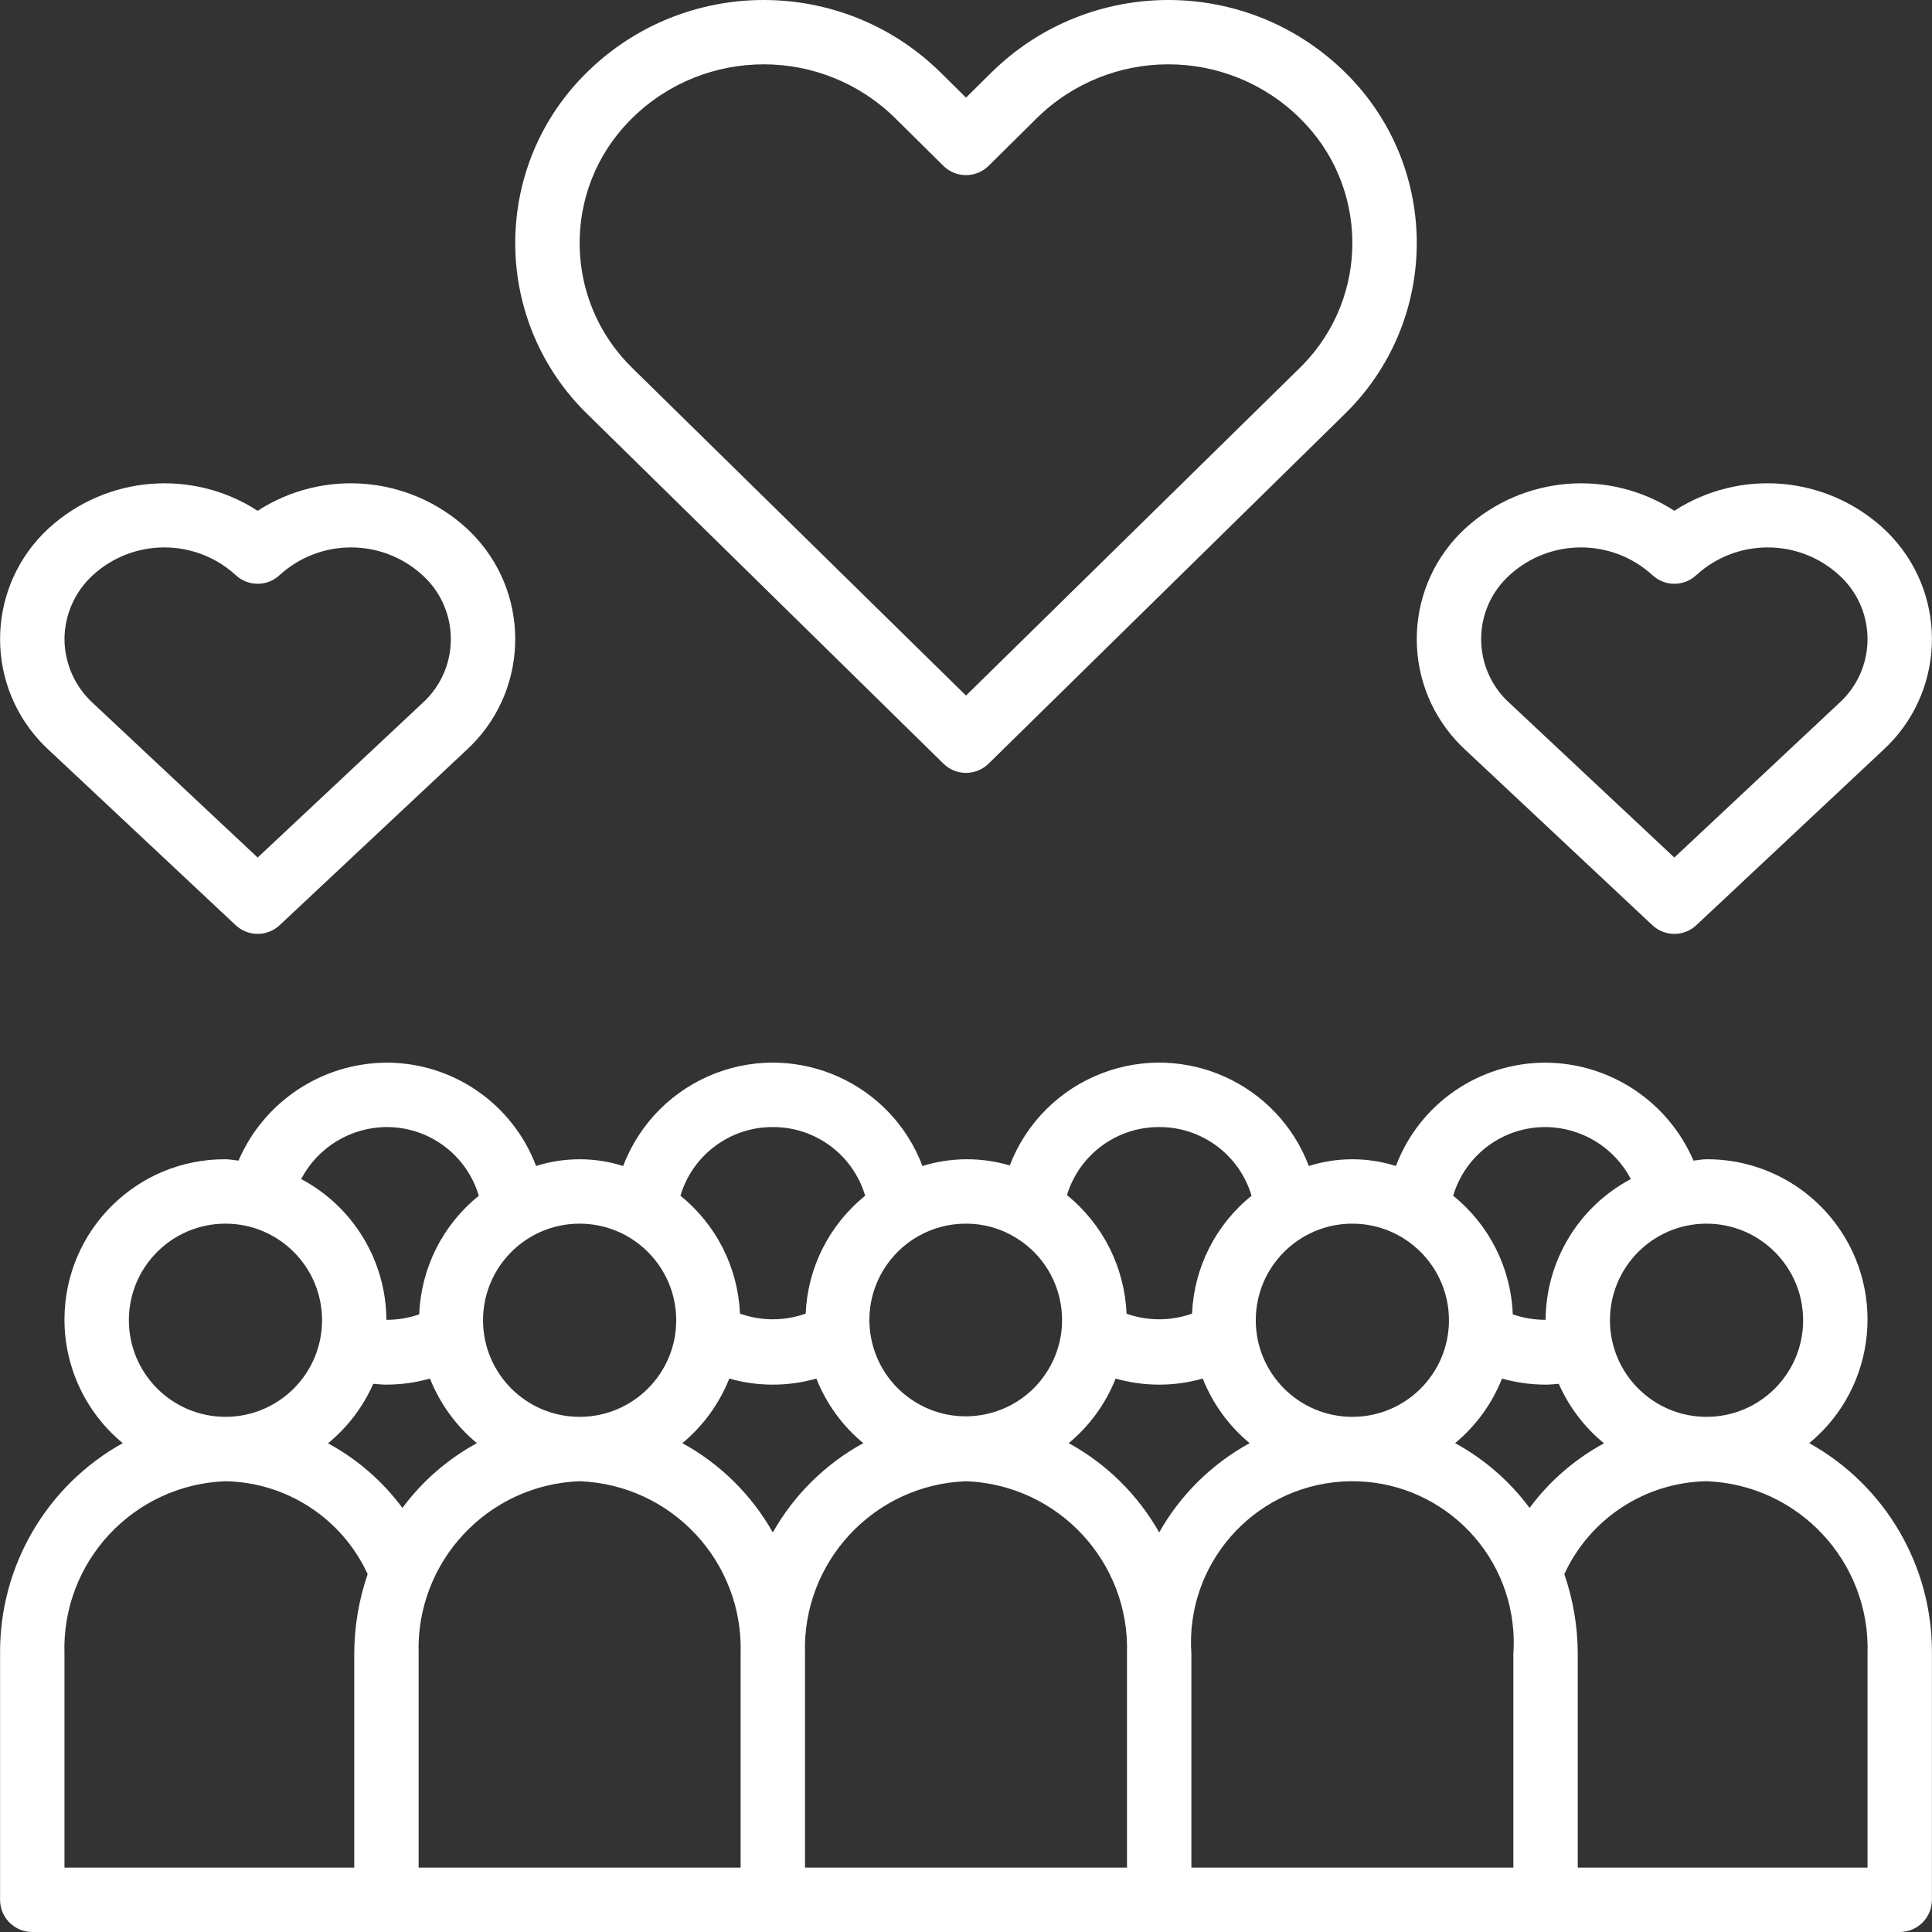
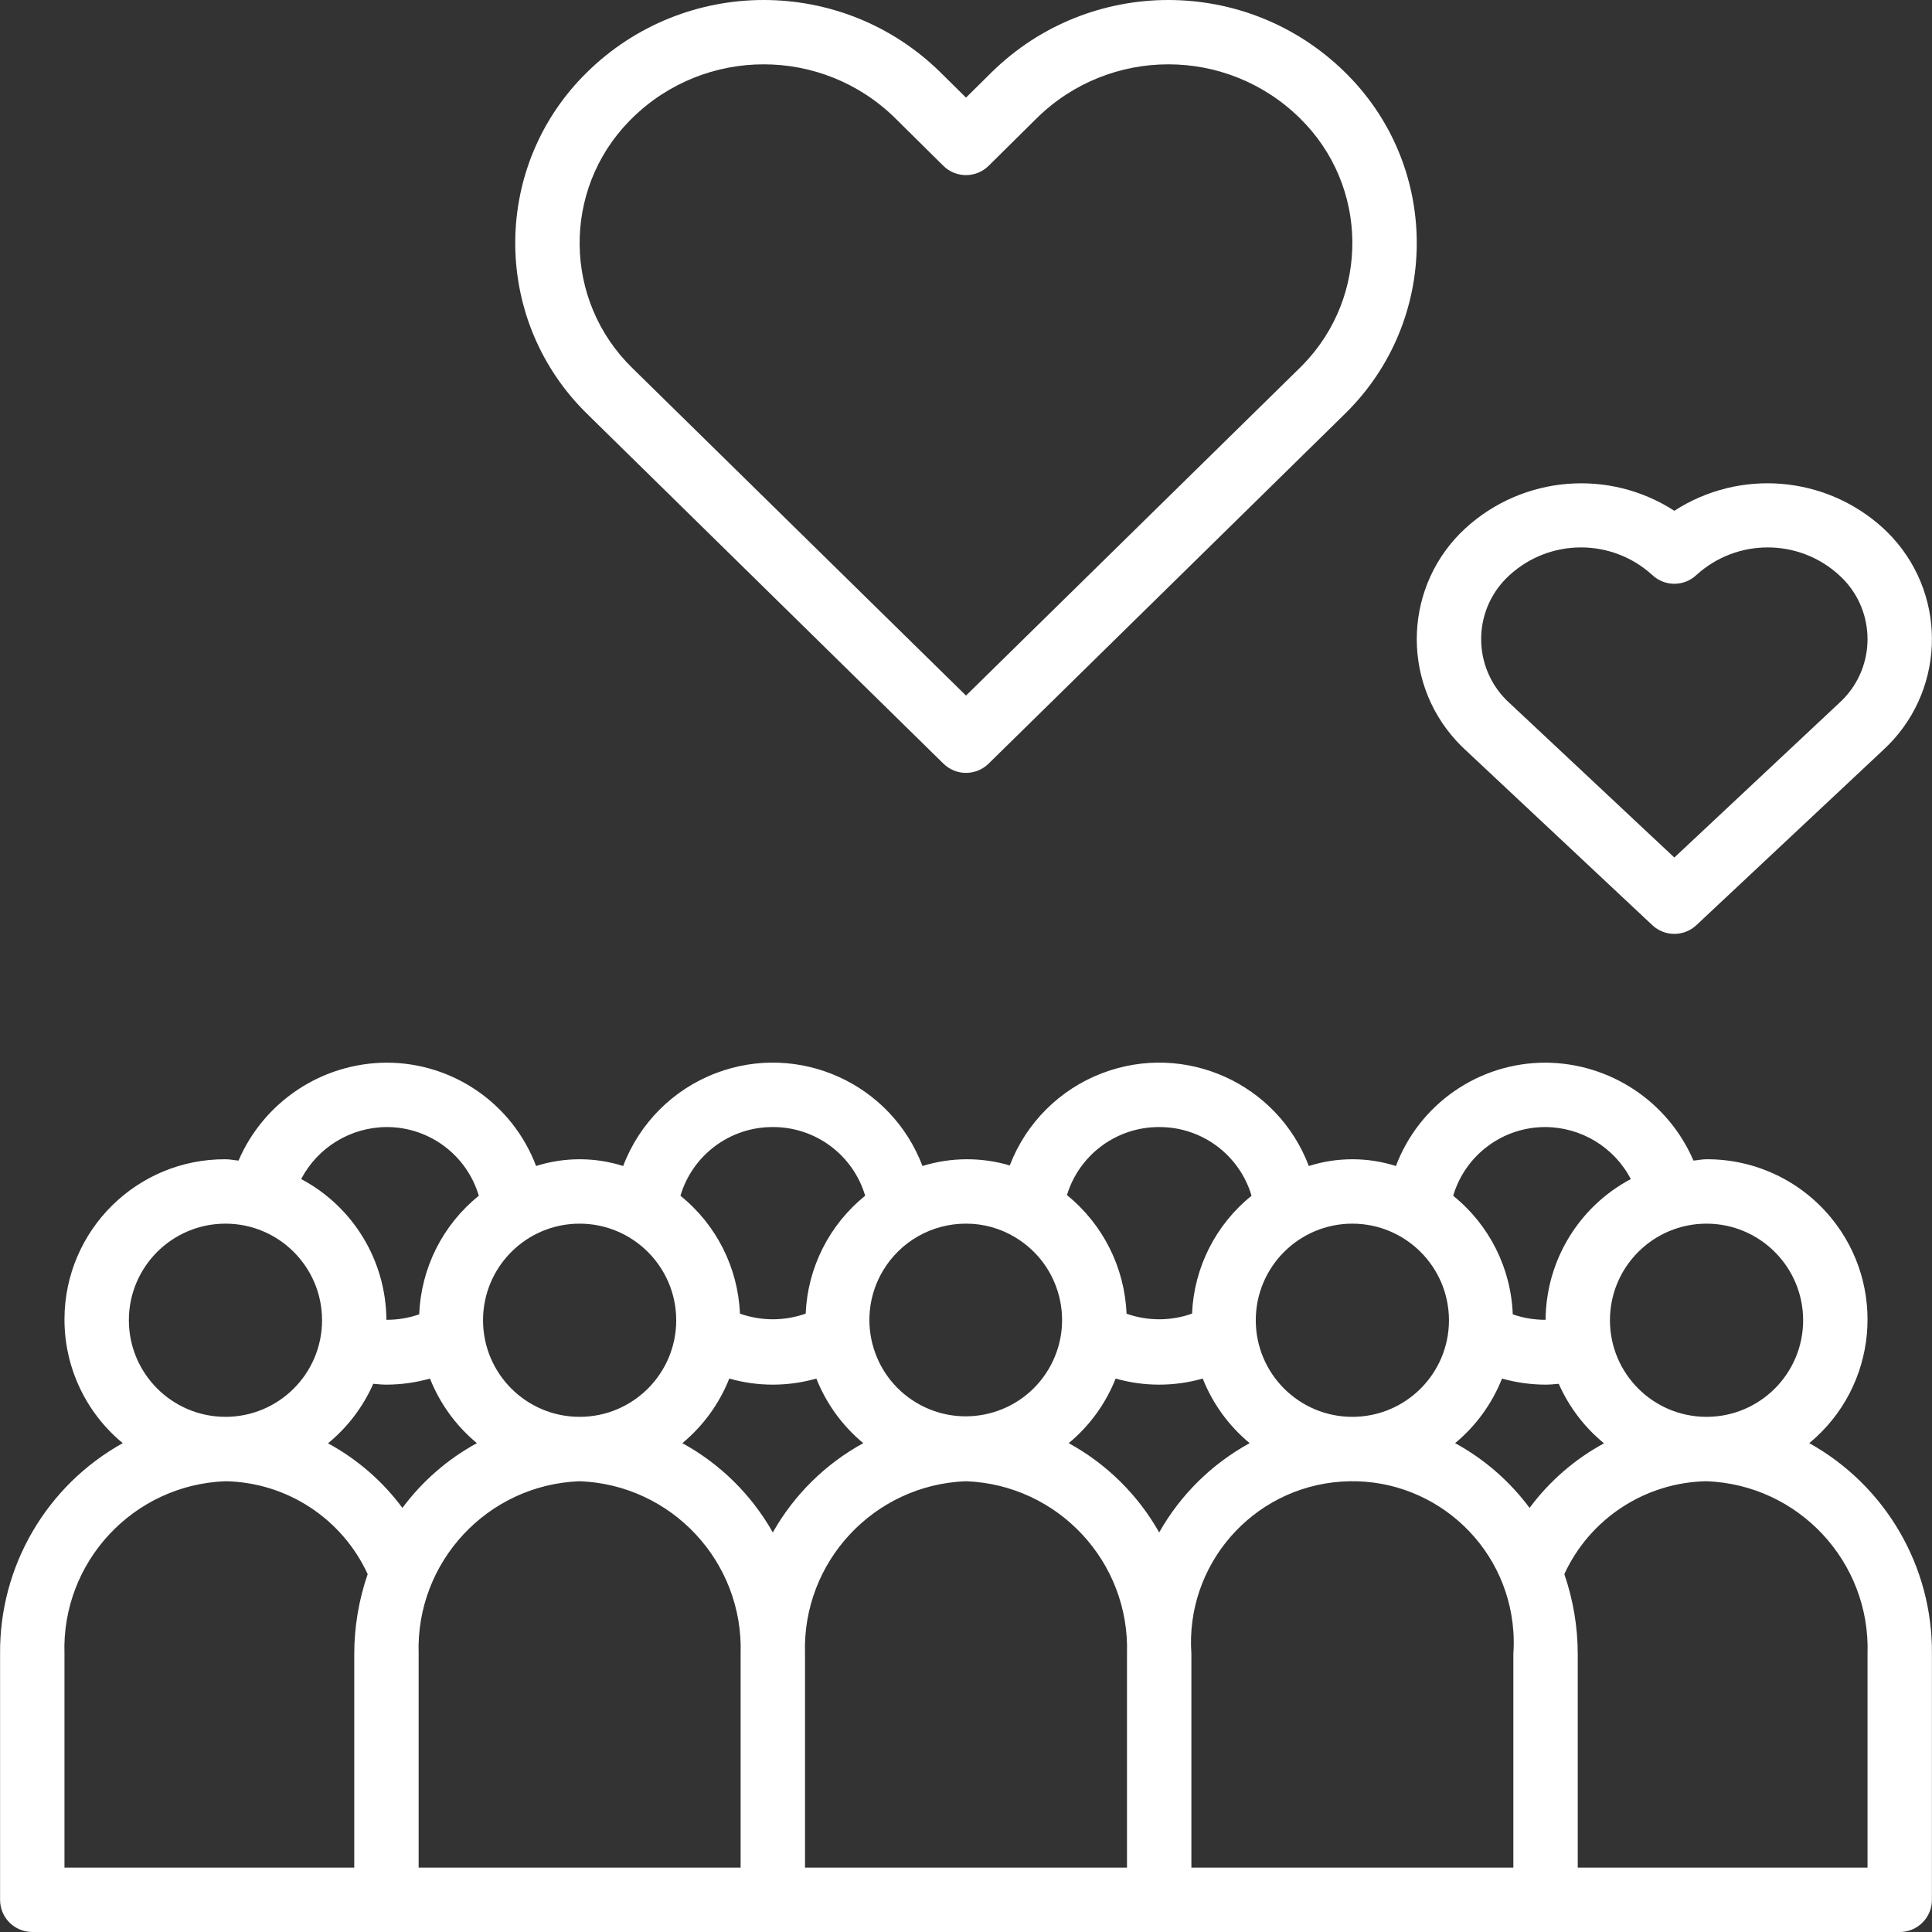
<svg xmlns="http://www.w3.org/2000/svg" version="1.1" id="Capa_1" x="0px" y="0px" viewBox="0 0 480.038 480.038" style="enable-background:new 0 0 480.038 480.038;" xml:space="preserve" width="512px" height="512px" class="">
  <rect x="0" y="0" width="480.038" height="480.038" fill="#333333" stroke="none" />
  <g>
    <g>
      <g>
        <path d="M449.542,358.576c16.964-13.998,19.368-39.098,5.37-56.062c-7.605-9.216-18.945-14.53-30.893-14.477    c-1.113,0-2.16,0.239-3.25,0.329c-6.327-14.692-20.754-24.243-36.75-24.329c-16.53-0.016-31.341,10.211-37.181,25.675    c-7.04-2.234-14.598-2.234-21.638,0c-7.777-20.534-30.727-30.875-51.261-23.098c-10.604,4.016-18.989,12.37-23.045,22.959    c-7.087-2.096-14.635-2.047-21.694,0.139c-7.778-20.535-30.731-30.876-51.265-23.097c-10.652,4.035-19.062,12.445-23.097,23.097    c-7.04-2.234-14.598-2.234-21.638,0c-5.841-15.464-20.651-25.691-37.181-25.675c-15.996,0.086-30.424,9.636-36.75,24.329    c-1.089-0.089-2.137-0.329-3.25-0.329c-21.993-0.098-39.902,17.652-40,39.645c-0.053,11.948,5.261,23.289,14.477,30.893    c-18.978,10.562-30.669,30.65-30.477,52.368v61.094c-0.003,4.416,3.575,7.997,7.991,8c0.003,0,0.006,0,0.009,0h464    c4.416,0.003,7.997-3.575,8-7.991c0-0.003,0-0.006,0-0.009v-61.094C480.211,389.226,468.521,369.138,449.542,358.576z     M424.019,304.038c13.249,0.014,23.986,10.751,24,24c0,13.255-10.745,24-24,24s-24-10.745-24-24S410.764,304.038,424.019,304.038z     M384.019,280.038c8.908,0.058,17.057,5.026,21.19,12.918c-12.954,6.875-21.088,20.307-21.179,34.972    c-2.777,0.014-5.537-0.445-8.16-1.359c-0.435-11.5-5.835-22.247-14.803-29.46C364.076,286.951,373.426,279.997,384.019,280.038z     M336.019,304.038c13.249,0.014,23.986,10.751,24,24c0,13.255-10.745,24-24,24s-24-10.745-24-24S322.764,304.038,336.019,304.038z     M288.019,280.038c10.593-0.041,19.943,6.913,22.951,17.07c-8.917,7.176-14.305,17.848-14.785,29.284    c-5.262,1.87-11.007,1.879-16.274,0.024c-0.471-11.495-5.867-22.232-14.811-29.469    C268.168,286.869,277.484,279.995,288.019,280.038z M219.402,315.706c4.331-7.256,12.167-11.69,20.617-11.668    c4.301-0.016,8.524,1.155,12.203,3.383c11.351,6.775,15.06,21.469,8.285,32.82c-6.775,11.351-21.469,15.06-32.82,8.285    C216.336,341.751,212.627,327.057,219.402,315.706z M192.019,280.038c10.593-0.041,19.943,6.913,22.951,17.07    c-8.917,7.176-14.305,17.848-14.785,29.284c-5.283,1.877-11.05,1.877-16.333,0c-0.48-11.435-5.868-22.108-14.785-29.284    C172.076,286.951,181.426,279.997,192.019,280.038z M144.019,304.038c13.249,0.014,23.986,10.751,24,24c0,13.255-10.745,24-24,24    s-24-10.745-24-24S130.764,304.038,144.019,304.038z M96.019,280.038c10.593-0.041,19.943,6.913,22.951,17.07    c-8.968,7.213-14.368,17.96-14.803,29.46c-2.623,0.914-5.382,1.374-8.16,1.359c-0.091-14.665-8.225-28.096-21.179-34.972    C78.962,285.065,87.111,280.097,96.019,280.038z M56.019,304.038c13.255,0,24,10.745,24,24s-10.745,24-24,24    c-13.249-0.014-23.986-10.751-24-24C32.019,314.783,42.764,304.038,56.019,304.038z M88.019,410.944v53.094h-72v-53.094    c-0.746-22.873,17.131-42.049,40-42.906c15.229,0.279,28.957,9.244,35.335,23.076C89.157,397.495,88.03,404.196,88.019,410.944z     M81.497,358.614c4.854-3.977,8.706-9.041,11.243-14.781c1.092,0.089,2.181,0.205,3.279,0.205    c3.658-0.008,7.297-0.517,10.816-1.512c2.475,6.246,6.485,11.766,11.66,16.05c-7.263,3.958-13.577,9.449-18.506,16.092    C95.071,368.031,88.759,362.551,81.497,358.614z M184.019,410.944v53.094h-80v-53.094c-0.746-22.873,17.131-42.049,40-42.906    C166.888,368.895,184.766,388.071,184.019,410.944z M169.542,358.576c5.175-4.284,9.185-9.804,11.661-16.05    c7.07,2.016,14.563,2.016,21.633,0c2.475,6.246,6.485,11.766,11.66,16.05c-9.413,5.156-17.198,12.839-22.477,22.183    C186.74,371.415,178.955,363.732,169.542,358.576z M280.019,410.944v53.094h-80v-53.094c-0.746-22.873,17.131-42.049,40-42.906    C262.888,368.895,280.766,388.071,280.019,410.944z M265.542,358.576c5.175-4.284,9.185-9.804,11.661-16.05    c7.07,2.016,14.563,2.016,21.633,0c2.475,6.246,6.485,11.766,11.66,16.05c-9.413,5.156-17.198,12.839-22.477,22.183    C282.74,371.415,274.955,363.732,265.542,358.576z M376.019,410.944v53.094h-80v-53.094c-1.55-22.091,15.101-41.257,37.193-42.807    c22.091-1.551,41.257,15.101,42.807,37.193C376.15,407.199,376.15,409.075,376.019,410.944z M380.049,374.668    c-4.929-6.642-11.244-12.133-18.507-16.092c5.175-4.284,9.185-9.805,11.661-16.05c3.519,0.995,7.159,1.504,10.816,1.512    c1.098,0,2.188-0.116,3.279-0.205c2.537,5.74,6.388,10.803,11.243,14.781C391.279,362.551,384.967,368.031,380.049,374.668z     M464.019,410.944v53.094h-72v-53.094c-0.011-6.749-1.138-13.449-3.335-19.831c6.378-13.832,20.106-22.797,35.335-23.076    C446.888,368.895,464.766,388.071,464.019,410.944z" data-original="#000000" class="active-path" data-old_color="#000000" fill="#FFFFFF" />
      </g>
    </g>
    <g>
      <g>
        <path d="M335.048,18.817c-0.28-0.286-0.563-0.569-0.849-0.849c-24.372-23.957-63.448-23.957-87.82,0l-6.359,6.289l-6.359-6.289    c-24.372-23.957-63.448-23.957-87.82,0c-23.425,22.956-23.805,60.555-0.849,83.979c0.288,0.294,0.579,0.584,0.873,0.872    l88.555,86.93c3.111,3.052,8.092,3.052,11.203,0l88.578-86.953C357.623,79.84,358.004,42.242,335.048,18.817z M323.667,90.701    c-0.229,0.235-0.461,0.467-0.696,0.696l-82.952,81.43l-82.93-81.406c-17.142-16.745-17.464-44.217-0.719-61.359    c0.237-0.242,0.476-0.482,0.719-0.719h0c18.13-17.812,47.19-17.812,65.32,0l11.984,11.859c3.118,3.078,8.132,3.078,11.25,0    l11.984-11.859c18.13-17.812,47.19-17.812,65.32,0C340.09,46.088,340.412,73.559,323.667,90.701z" data-original="#000000" class="active-path" data-old_color="#000000" fill="#FFFFFF" />
      </g>
    </g>
    <g>
      <g>
-         <path d="M118.194,133.526c-0.738-0.805-1.51-1.578-2.316-2.316c-14.304-13.045-35.604-14.81-51.859-4.297    c-16.258-10.505-37.552-8.741-51.859,4.297c-15.235,13.956-16.272,37.621-2.316,52.856c0.738,0.805,1.51,1.578,2.316,2.316    l46.391,43.492c1.48,1.393,3.436,2.168,5.469,2.164c2.032,0.004,3.989-0.771,5.469-2.164l46.391-43.492    C131.114,172.426,132.151,148.761,118.194,133.526z M106.504,173.147c-0.494,0.548-1.016,1.069-1.563,1.563l-40.922,38.359    L23.097,174.71c-4.477-4.087-7.043-9.86-7.078-15.922c0.037-6.057,2.603-11.824,7.078-15.906c10.044-9.156,25.409-9.156,35.453,0    c3.073,2.891,7.865,2.891,10.937,0c10.044-9.156,25.409-9.156,35.453,0C113.73,150.808,114.43,164.358,106.504,173.147z" data-original="#000000" class="active-path" data-old_color="#000000" fill="#FFFFFF" />
-       </g>
+         </g>
    </g>
    <g>
      <g>
        <path d="M470.194,133.526c-0.738-0.805-1.51-1.578-2.316-2.316c-14.304-13.046-35.604-14.811-51.859-4.297    c-16.258-10.505-37.552-8.741-51.859,4.297c-15.235,13.956-16.272,37.621-2.316,52.856c0.738,0.805,1.51,1.578,2.316,2.316    l46.391,43.492c3.075,2.885,7.863,2.885,10.937,0l46.391-43.492C483.114,172.426,484.151,148.761,470.194,133.526z     M458.504,173.147c-0.494,0.548-1.016,1.069-1.563,1.563v0l-40.922,38.359l-40.922-38.359c-8.789-7.926-9.489-21.476-1.563-30.265    c0.494-0.548,1.015-1.069,1.563-1.563c10.044-9.156,25.409-9.156,35.453,0c3.073,2.891,7.865,2.891,10.937,0    c10.044-9.156,25.409-9.156,35.453,0C465.73,150.808,466.43,164.358,458.504,173.147z" data-original="#000000" class="active-path" data-old_color="#000000" fill="#FFFFFF" />
      </g>
    </g>
  </g>
</svg>